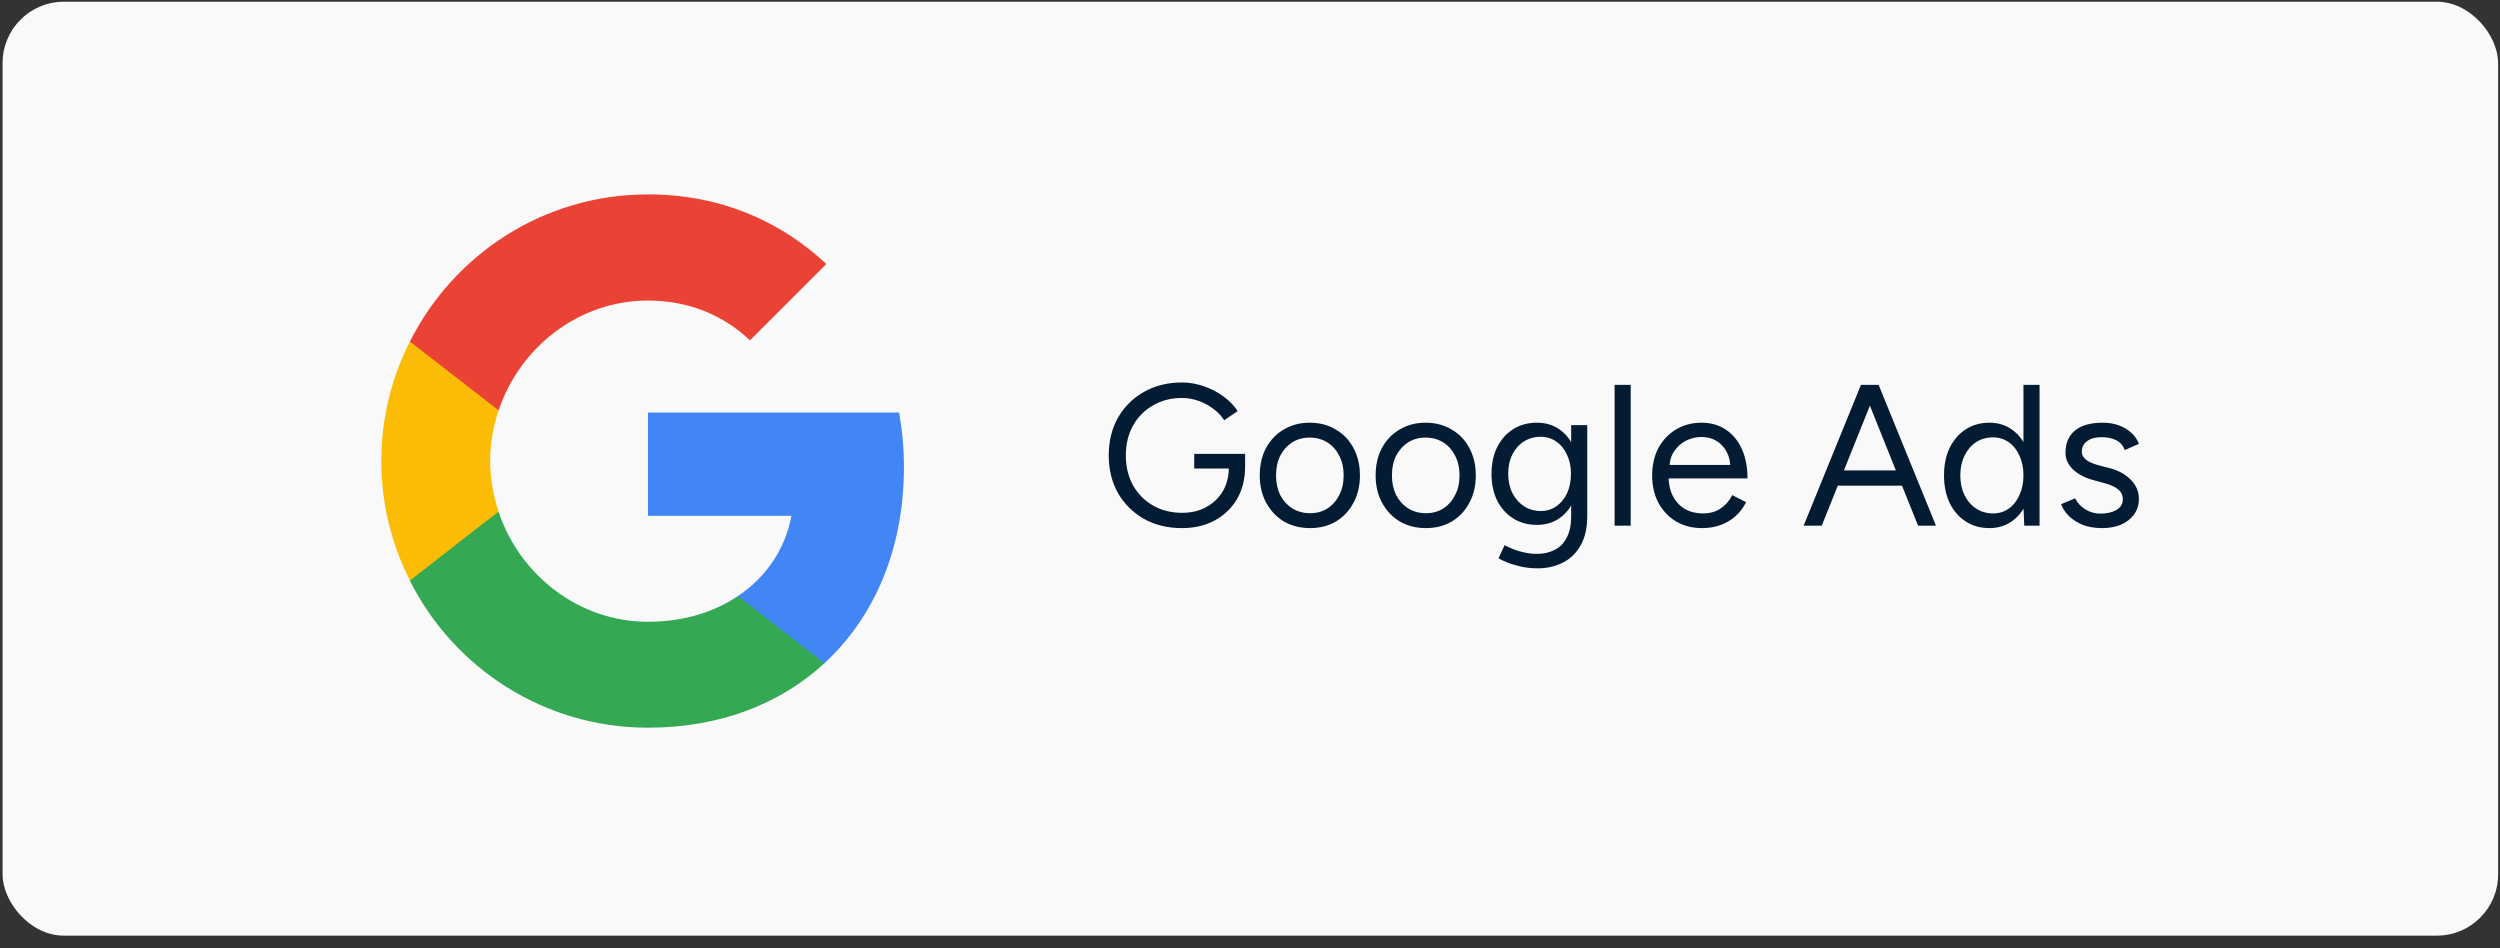
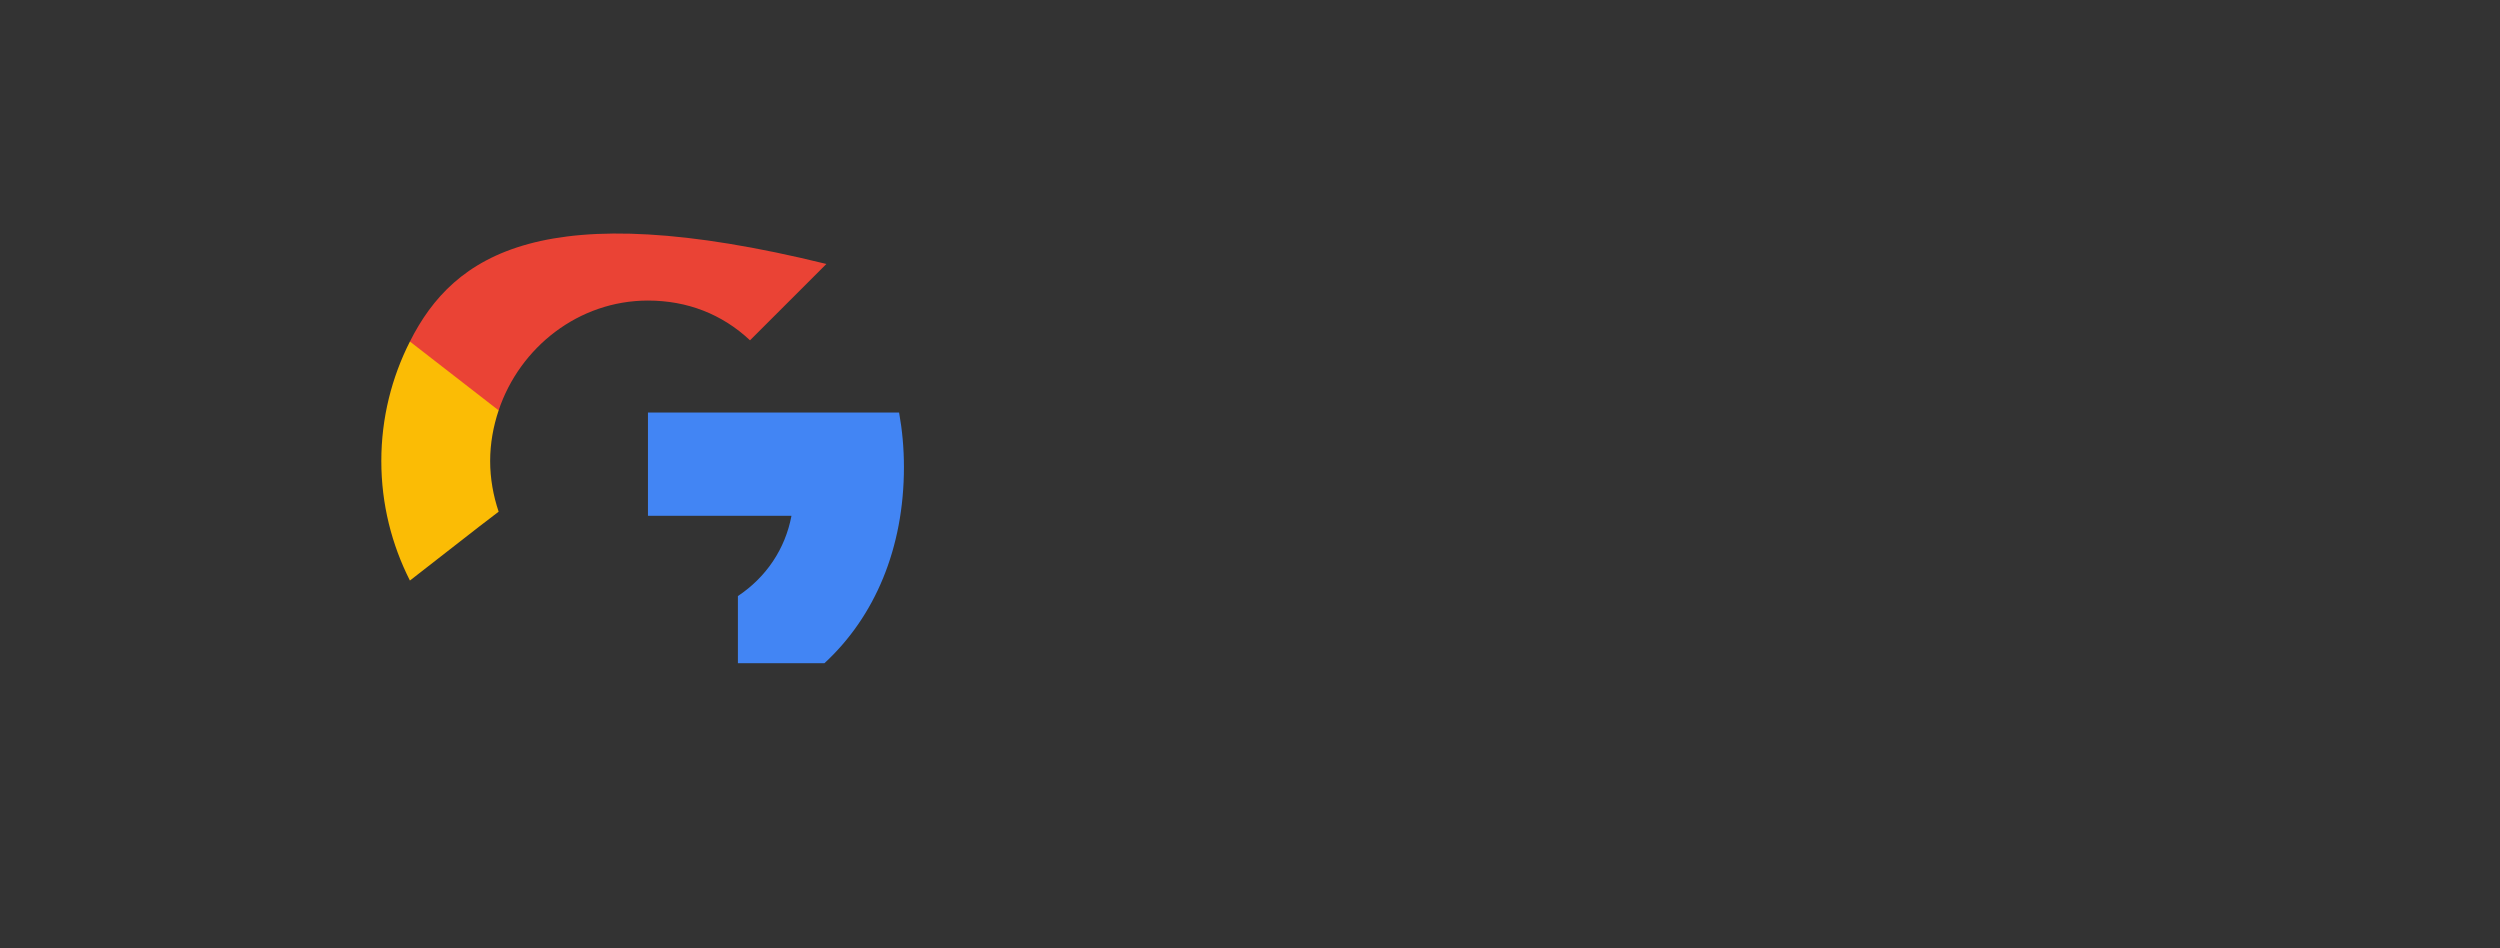
<svg xmlns="http://www.w3.org/2000/svg" width="174" height="66" viewBox="0 0 174 66" fill="none">
  <rect x="0" y="0" width="174" height="66" fill="#333333" stroke="none" />
-   <rect x="0.18" y="0.121" width="173.689" height="65" rx="4.262" fill="#F9F9F9" />
  <path d="M62.914 32.51C62.914 31.194 62.796 29.929 62.577 28.714H45.098V35.901H55.086C54.648 38.213 53.331 40.17 51.358 41.486V46.159H57.381C60.89 42.92 62.914 38.162 62.914 32.51Z" fill="#4285F4" />
-   <path d="M45.098 50.647C50.109 50.647 54.31 48.994 57.381 46.159L51.358 41.486C49.704 42.599 47.595 43.274 45.098 43.274C40.273 43.274 36.173 40.018 34.705 35.631H28.53V40.423C31.584 46.48 37.843 50.647 45.098 50.647Z" fill="#34A853" />
  <path d="M34.705 35.614C34.334 34.501 34.115 33.32 34.115 32.088C34.115 30.857 34.334 29.676 34.705 28.562V23.77H28.53C27.265 26.267 26.54 29.085 26.54 32.088C26.54 35.091 27.265 37.909 28.53 40.406L33.339 36.66L34.705 35.614Z" fill="#FBBC05" />
-   <path d="M45.098 20.919C47.831 20.919 50.261 21.864 52.201 23.686L57.516 18.372C54.293 15.368 50.109 13.53 45.098 13.53C37.843 13.53 31.584 17.697 28.53 23.771L34.705 28.562C36.173 24.175 40.273 20.919 45.098 20.919Z" fill="#EA4335" />
-   <path d="M82.264 36.756C81.266 36.756 80.384 36.541 79.618 36.112C78.853 35.673 78.251 35.076 77.812 34.32C77.383 33.555 77.168 32.682 77.168 31.702C77.168 30.703 77.383 29.826 77.812 29.07C78.251 28.305 78.853 27.707 79.618 27.278C80.384 26.84 81.266 26.62 82.264 26.62C82.787 26.62 83.296 26.709 83.79 26.886C84.285 27.054 84.738 27.288 85.148 27.586C85.559 27.885 85.89 28.226 86.142 28.608L85.204 29.252C85.018 28.953 84.766 28.688 84.448 28.454C84.131 28.212 83.781 28.025 83.398 27.894C83.025 27.764 82.647 27.698 82.264 27.698C81.508 27.698 80.836 27.871 80.248 28.216C79.66 28.552 79.198 29.019 78.862 29.616C78.526 30.213 78.358 30.909 78.358 31.702C78.358 32.468 78.522 33.154 78.848 33.76C79.184 34.358 79.646 34.829 80.234 35.174C80.832 35.52 81.508 35.692 82.264 35.692C82.899 35.692 83.459 35.562 83.944 35.3C84.439 35.029 84.826 34.661 85.106 34.194C85.386 33.718 85.526 33.172 85.526 32.556L86.66 32.472C86.66 33.331 86.474 34.082 86.1 34.726C85.727 35.361 85.209 35.86 84.546 36.224C83.884 36.579 83.123 36.756 82.264 36.756ZM83.118 32.612V31.59H86.66V32.514L86.1 32.612H83.118ZM91.179 36.756C90.498 36.756 89.891 36.602 89.359 36.294C88.837 35.977 88.426 35.543 88.127 34.992C87.829 34.441 87.679 33.807 87.679 33.088C87.679 32.37 87.824 31.735 88.113 31.184C88.412 30.634 88.823 30.204 89.345 29.896C89.877 29.579 90.479 29.42 91.151 29.42C91.842 29.42 92.448 29.579 92.971 29.896C93.503 30.204 93.914 30.634 94.203 31.184C94.502 31.735 94.651 32.37 94.651 33.088C94.651 33.807 94.502 34.441 94.203 34.992C93.914 35.543 93.508 35.977 92.985 36.294C92.463 36.602 91.861 36.756 91.179 36.756ZM91.179 35.72C91.646 35.72 92.052 35.608 92.397 35.384C92.743 35.16 93.013 34.852 93.209 34.46C93.415 34.068 93.517 33.611 93.517 33.088C93.517 32.566 93.415 32.108 93.209 31.716C93.013 31.324 92.738 31.016 92.383 30.792C92.028 30.568 91.618 30.456 91.151 30.456C90.694 30.456 90.288 30.568 89.933 30.792C89.588 31.016 89.312 31.324 89.107 31.716C88.911 32.108 88.813 32.566 88.813 33.088C88.813 33.602 88.911 34.059 89.107 34.46C89.312 34.852 89.593 35.16 89.947 35.384C90.311 35.608 90.722 35.72 91.179 35.72ZM99.244 36.756C98.563 36.756 97.956 36.602 97.424 36.294C96.902 35.977 96.491 35.543 96.192 34.992C95.894 34.441 95.744 33.807 95.744 33.088C95.744 32.37 95.889 31.735 96.178 31.184C96.477 30.634 96.888 30.204 97.41 29.896C97.942 29.579 98.544 29.42 99.216 29.42C99.907 29.42 100.514 29.579 101.036 29.896C101.568 30.204 101.979 30.634 102.268 31.184C102.567 31.735 102.716 32.37 102.716 33.088C102.716 33.807 102.567 34.441 102.268 34.992C101.979 35.543 101.573 35.977 101.05 36.294C100.528 36.602 99.926 36.756 99.244 36.756ZM99.244 35.72C99.711 35.72 100.117 35.608 100.462 35.384C100.808 35.16 101.078 34.852 101.274 34.46C101.48 34.068 101.582 33.611 101.582 33.088C101.582 32.566 101.48 32.108 101.274 31.716C101.078 31.324 100.803 31.016 100.448 30.792C100.094 30.568 99.683 30.456 99.216 30.456C98.759 30.456 98.353 30.568 97.998 30.792C97.653 31.016 97.378 31.324 97.172 31.716C96.976 32.108 96.878 32.566 96.878 33.088C96.878 33.602 96.976 34.059 97.172 34.46C97.378 34.852 97.658 35.16 98.012 35.384C98.376 35.608 98.787 35.72 99.244 35.72ZM107.015 39.556C106.567 39.556 106.157 39.51 105.783 39.416C105.419 39.332 105.107 39.234 104.845 39.122C104.593 39.02 104.411 38.931 104.299 38.856L104.719 37.946C104.841 38.011 105.013 38.091 105.237 38.184C105.461 38.287 105.723 38.371 106.021 38.436C106.329 38.511 106.656 38.548 107.001 38.548C107.449 38.548 107.851 38.455 108.205 38.268C108.569 38.091 108.849 37.806 109.045 37.414C109.251 37.032 109.353 36.537 109.353 35.93V29.588H110.473V35.916C110.473 36.719 110.324 37.391 110.025 37.932C109.727 38.474 109.316 38.88 108.793 39.15C108.271 39.421 107.678 39.556 107.015 39.556ZM106.973 36.532C106.348 36.532 105.797 36.383 105.321 36.084C104.845 35.785 104.472 35.37 104.201 34.838C103.94 34.297 103.809 33.681 103.809 32.99C103.809 32.281 103.94 31.66 104.201 31.128C104.472 30.587 104.845 30.167 105.321 29.868C105.797 29.57 106.348 29.42 106.973 29.42C107.561 29.42 108.075 29.57 108.513 29.868C108.952 30.167 109.293 30.587 109.535 31.128C109.787 31.66 109.913 32.281 109.913 32.99C109.913 33.69 109.787 34.306 109.535 34.838C109.293 35.37 108.952 35.785 108.513 36.084C108.075 36.383 107.561 36.532 106.973 36.532ZM107.239 35.566C107.65 35.566 108.014 35.454 108.331 35.23C108.649 35.006 108.896 34.703 109.073 34.32C109.251 33.928 109.339 33.475 109.339 32.962C109.339 32.468 109.246 32.029 109.059 31.646C108.882 31.254 108.635 30.951 108.317 30.736C108.009 30.512 107.645 30.4 107.225 30.4C106.787 30.4 106.395 30.512 106.049 30.736C105.713 30.951 105.447 31.254 105.251 31.646C105.065 32.029 104.971 32.468 104.971 32.962C104.971 33.475 105.069 33.928 105.265 34.32C105.461 34.703 105.727 35.006 106.063 35.23C106.409 35.454 106.801 35.566 107.239 35.566ZM112.376 36.588V26.788H113.496V36.588H112.376ZM118.462 36.756C117.781 36.756 117.179 36.602 116.656 36.294C116.134 35.977 115.723 35.543 115.424 34.992C115.135 34.441 114.99 33.807 114.99 33.088C114.99 32.37 115.135 31.735 115.424 31.184C115.723 30.634 116.129 30.204 116.642 29.896C117.165 29.579 117.762 29.42 118.434 29.42C119.088 29.42 119.652 29.584 120.128 29.91C120.604 30.227 120.973 30.675 121.234 31.254C121.496 31.833 121.626 32.514 121.626 33.298H115.844L116.124 33.06C116.124 33.62 116.222 34.101 116.418 34.502C116.624 34.904 116.908 35.212 117.272 35.426C117.636 35.632 118.052 35.734 118.518 35.734C119.013 35.734 119.428 35.617 119.764 35.384C120.11 35.151 120.376 34.843 120.562 34.46L121.528 34.95C121.351 35.314 121.113 35.632 120.814 35.902C120.525 36.173 120.18 36.383 119.778 36.532C119.386 36.681 118.948 36.756 118.462 36.756ZM116.194 32.584L115.9 32.36H120.73L120.436 32.598C120.436 32.15 120.348 31.763 120.17 31.436C119.993 31.11 119.755 30.858 119.456 30.68C119.158 30.503 118.812 30.414 118.42 30.414C118.038 30.414 117.674 30.503 117.328 30.68C116.992 30.858 116.717 31.11 116.502 31.436C116.297 31.753 116.194 32.136 116.194 32.584ZM133.498 36.588L129.564 26.788H130.754L134.744 36.588H133.498ZM125.532 36.588L129.522 26.788H130.726L126.792 36.588H125.532ZM127.422 33.802V32.738H132.868V33.802H127.422ZM140.889 36.588L140.833 35.286V26.788H141.953V36.588H140.889ZM138.467 36.756C137.841 36.756 137.291 36.602 136.815 36.294C136.339 35.986 135.965 35.557 135.695 35.006C135.433 34.446 135.303 33.807 135.303 33.088C135.303 32.36 135.433 31.721 135.695 31.17C135.965 30.619 136.339 30.19 136.815 29.882C137.291 29.574 137.841 29.42 138.467 29.42C139.055 29.42 139.568 29.574 140.007 29.882C140.455 30.19 140.8 30.619 141.043 31.17C141.285 31.721 141.407 32.36 141.407 33.088C141.407 33.807 141.285 34.446 141.043 35.006C140.8 35.557 140.455 35.986 140.007 36.294C139.568 36.602 139.055 36.756 138.467 36.756ZM138.719 35.734C139.129 35.734 139.493 35.622 139.811 35.398C140.128 35.174 140.375 34.861 140.553 34.46C140.739 34.059 140.833 33.602 140.833 33.088C140.833 32.575 140.739 32.117 140.553 31.716C140.375 31.315 140.128 31.002 139.811 30.778C139.493 30.554 139.125 30.442 138.705 30.442C138.266 30.442 137.874 30.554 137.529 30.778C137.193 31.002 136.927 31.315 136.731 31.716C136.535 32.117 136.437 32.575 136.437 33.088C136.437 33.602 136.535 34.059 136.731 34.46C136.927 34.861 137.197 35.174 137.543 35.398C137.888 35.622 138.28 35.734 138.719 35.734ZM146.306 36.756C145.793 36.756 145.345 36.681 144.962 36.532C144.579 36.373 144.257 36.168 143.996 35.916C143.744 35.664 143.562 35.389 143.45 35.09L144.43 34.684C144.589 35.002 144.827 35.258 145.144 35.454C145.461 35.65 145.811 35.748 146.194 35.748C146.633 35.748 147.001 35.664 147.3 35.496C147.599 35.319 147.748 35.072 147.748 34.754C147.748 34.465 147.636 34.231 147.412 34.054C147.197 33.877 146.875 33.732 146.446 33.62L145.774 33.438C145.139 33.27 144.645 33.018 144.29 32.682C143.935 32.337 143.758 31.95 143.758 31.52C143.758 30.858 143.973 30.344 144.402 29.98C144.841 29.607 145.489 29.42 146.348 29.42C146.759 29.42 147.132 29.481 147.468 29.602C147.804 29.724 148.093 29.896 148.336 30.12C148.579 30.335 148.756 30.591 148.868 30.89L147.888 31.324C147.767 31.007 147.566 30.778 147.286 30.638C147.006 30.498 146.665 30.428 146.264 30.428C145.835 30.428 145.499 30.521 145.256 30.708C145.013 30.886 144.892 31.137 144.892 31.464C144.892 31.651 144.99 31.828 145.186 31.996C145.391 32.155 145.69 32.285 146.082 32.388L146.782 32.57C147.239 32.682 147.622 32.85 147.93 33.074C148.238 33.289 148.471 33.536 148.63 33.816C148.789 34.096 148.868 34.395 148.868 34.712C148.868 35.132 148.756 35.496 148.532 35.804C148.308 36.112 148.005 36.35 147.622 36.518C147.239 36.677 146.801 36.756 146.306 36.756Z" fill="#031C33" />
+   <path d="M45.098 20.919C47.831 20.919 50.261 21.864 52.201 23.686L57.516 18.372C37.843 13.53 31.584 17.697 28.53 23.771L34.705 28.562C36.173 24.175 40.273 20.919 45.098 20.919Z" fill="#EA4335" />
</svg>